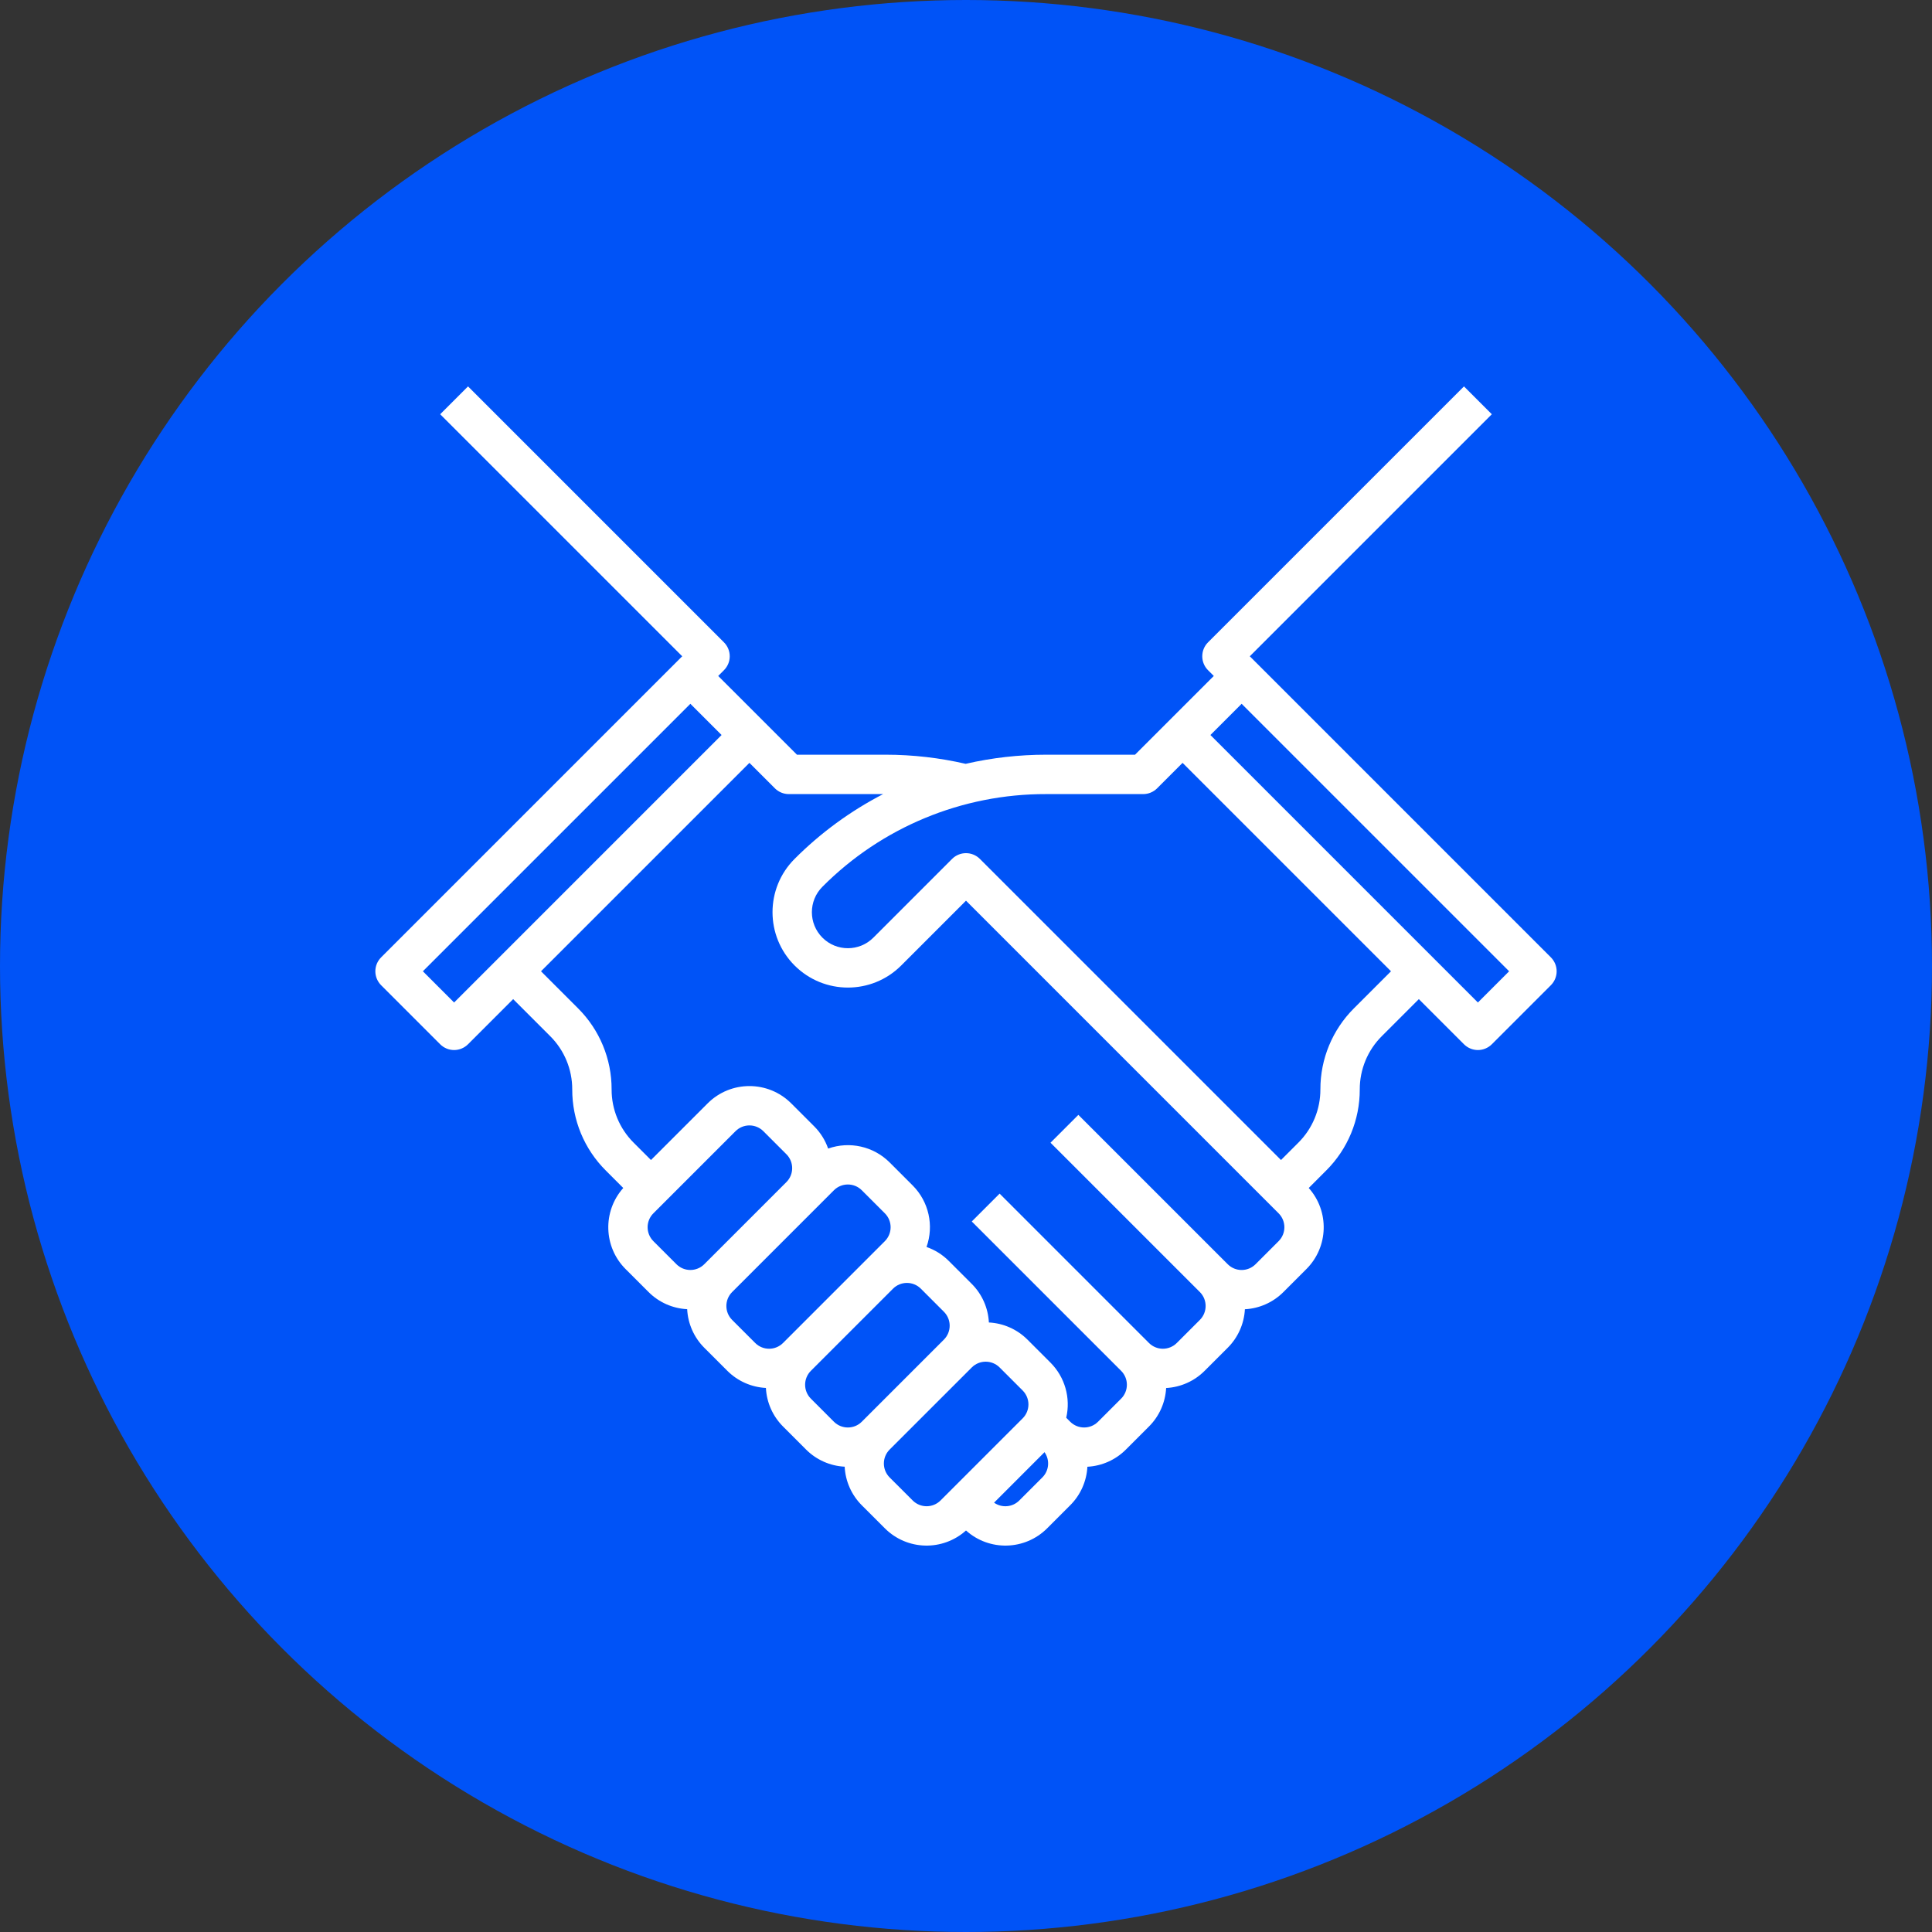
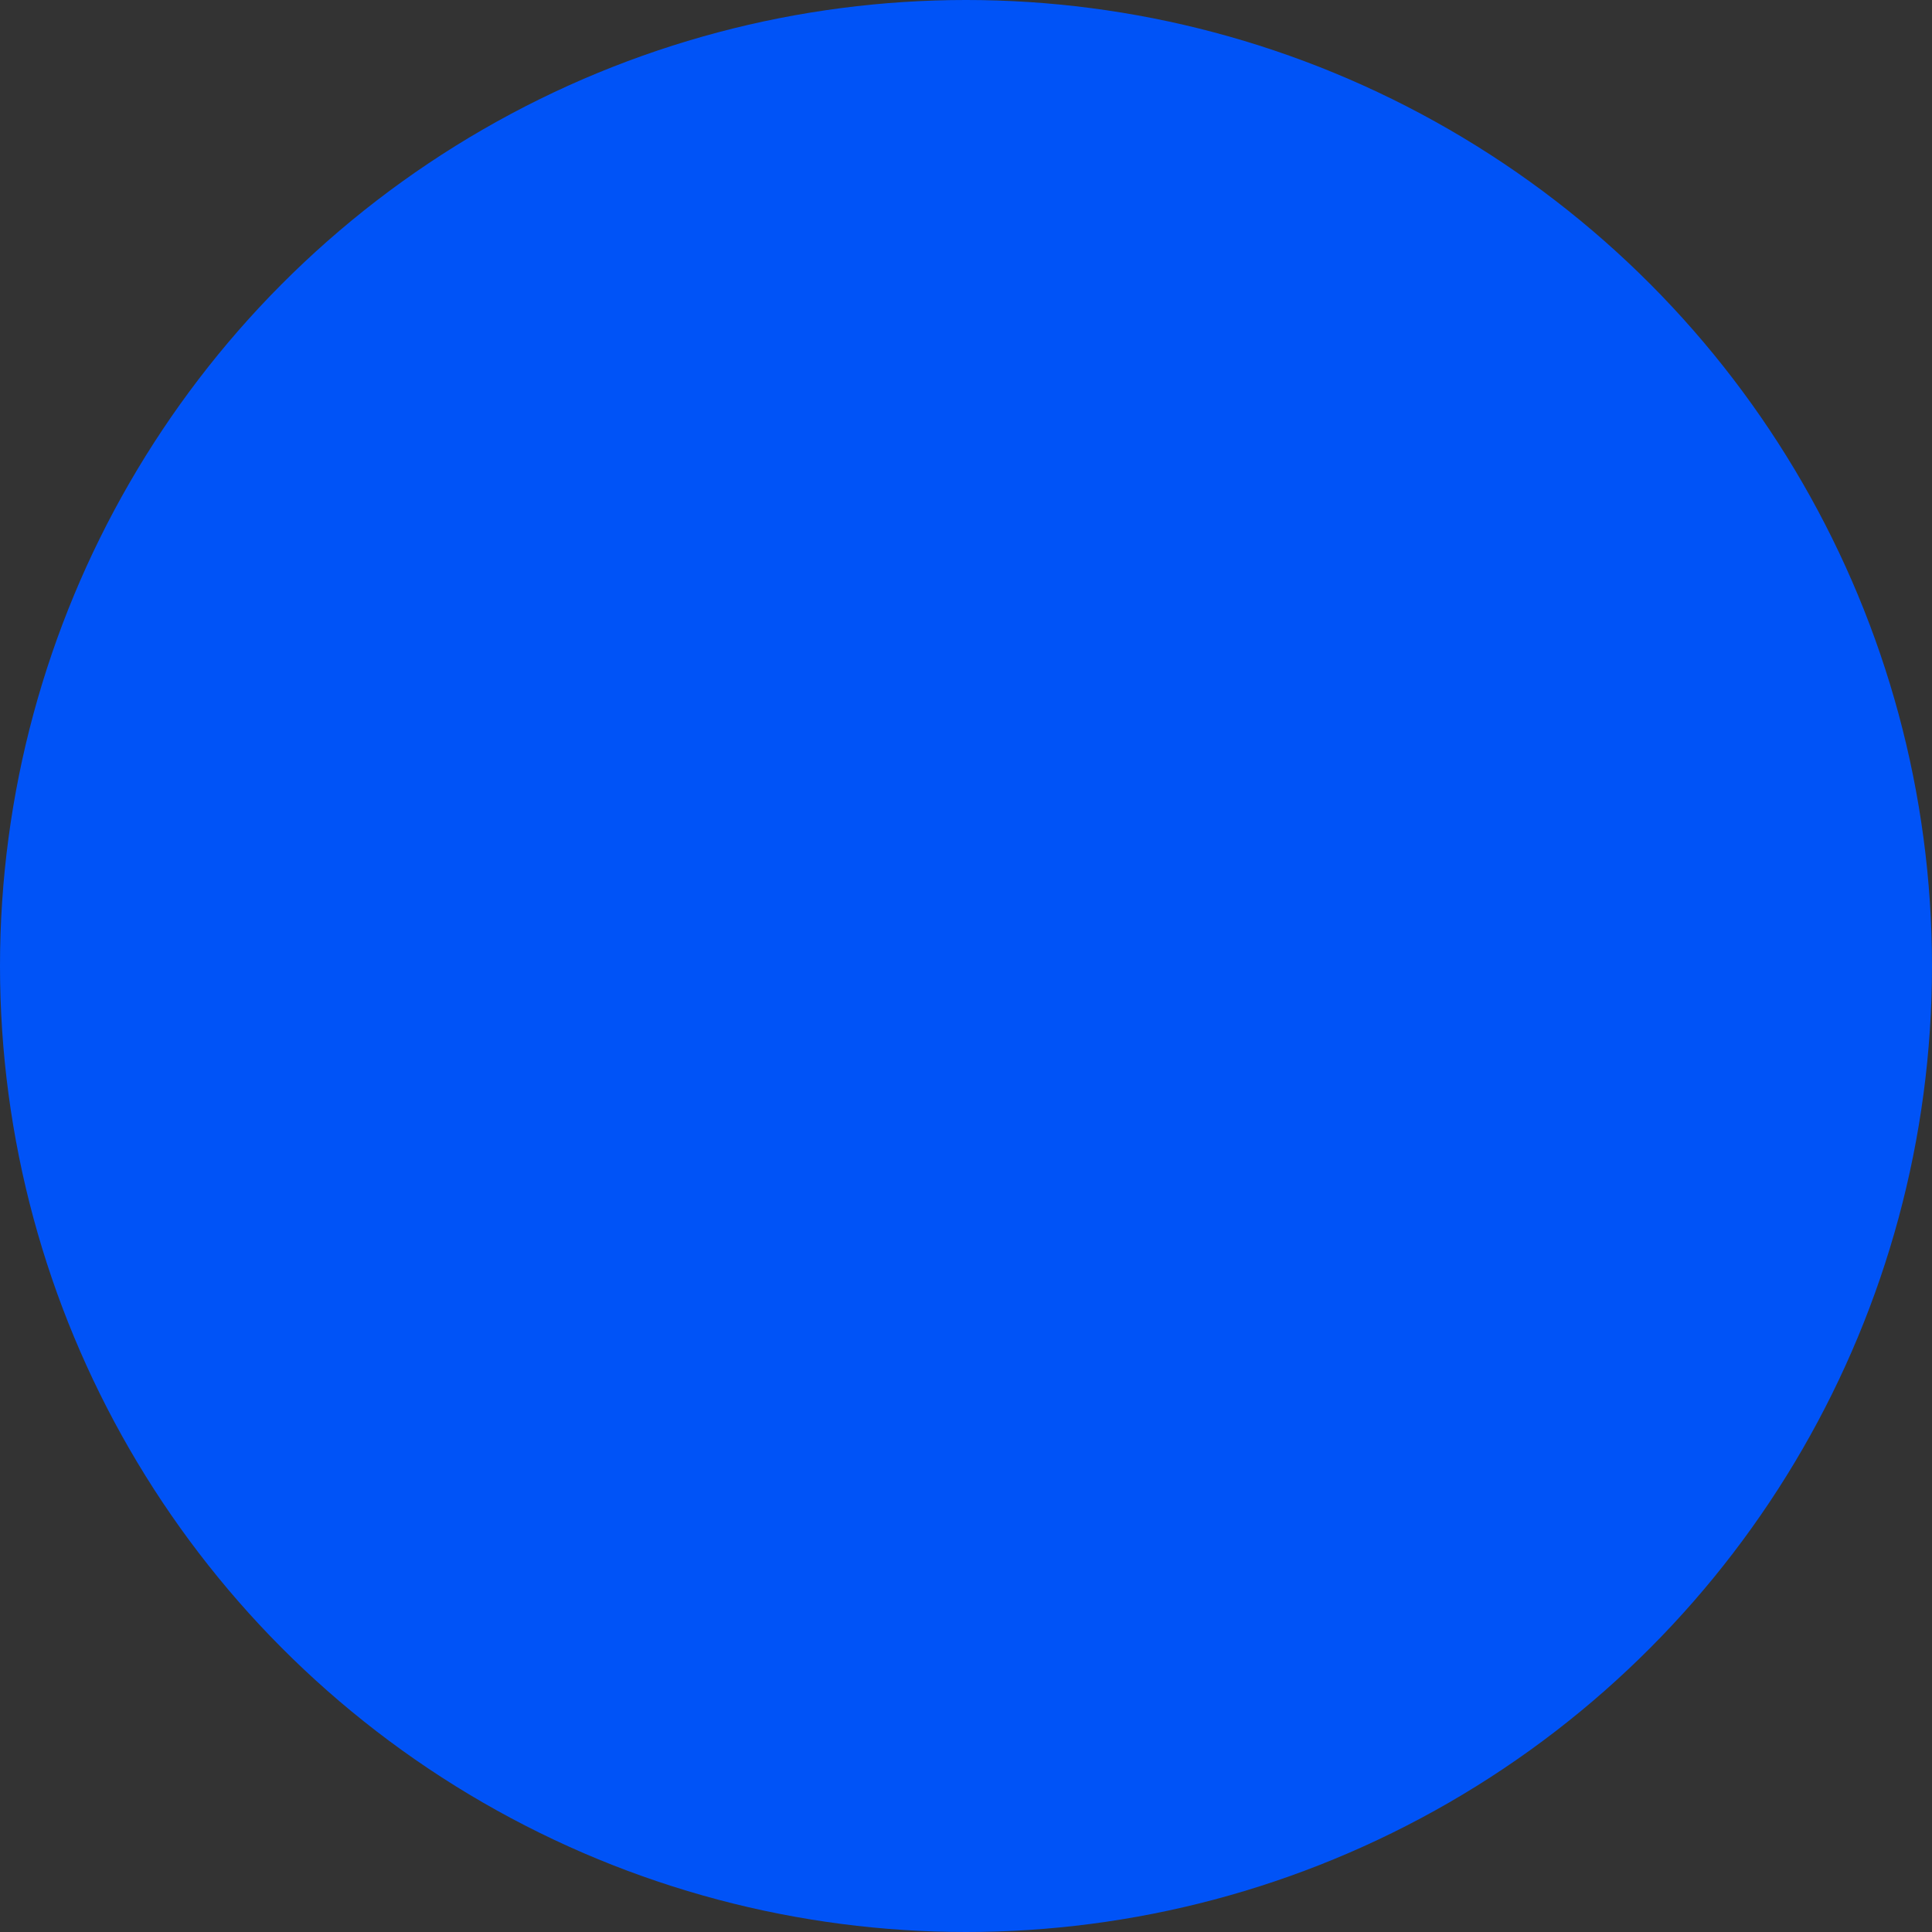
<svg xmlns="http://www.w3.org/2000/svg" width="80px" height="80px" viewBox="0 0 90 90" version="1.1">
  <rect x="0" y="0" width="90" height="90" fill="#333333" stroke="none" />
  <title>icon-contact</title>
  <g id="Page-1---Ok-Dev--" stroke="none" stroke-width="1" fill="none" fill-rule="evenodd">
    <g id="landing-content-suite-b" transform="translate(-675, -2231)">
      <g id="Group-19" transform="translate(675, 2231)">
        <circle id="Oval" fill="#0053F7" cx="45" cy="45" r="45" />
        <g id="agreement" transform="translate(17.485, 18)" fill="#FFFFFF" fill-rule="nonzero">
-           <path d="M54.761,26.598 L40.735,12.572 L52.01,1.297 L50.713,0 L38.789,11.923 C38.617,12.095 38.521,12.328 38.521,12.572 C38.521,12.815 38.617,13.048 38.789,13.22 L39.058,13.489 L35.389,17.157 L31.249,17.157 C29.987,17.157 28.729,17.299 27.499,17.582 C26.28,17.301 25.032,17.158 23.781,17.157 L19.64,17.157 L15.972,13.489 L16.24,13.22 C16.412,13.048 16.509,12.815 16.509,12.572 C16.509,12.328 16.412,12.095 16.24,11.923 L4.317,0 L3.02,1.297 L14.295,12.572 L0.269,26.598 C0.097,26.77 0,27.003 0,27.246 C0,27.489 0.097,27.723 0.269,27.895 L3.02,30.646 C3.192,30.818 3.425,30.915 3.669,30.915 C3.912,30.915 4.145,30.818 4.317,30.646 L6.42,28.543 L8.143,30.266 C8.804,30.923 9.174,31.817 9.172,32.749 C9.168,34.168 9.732,35.529 10.737,36.529 L11.549,37.341 C10.58,38.428 10.626,40.083 11.654,41.115 L12.729,42.189 C13.209,42.669 13.849,42.953 14.526,42.987 C14.56,43.664 14.844,44.304 15.323,44.784 L16.398,45.858 C16.877,46.337 17.517,46.621 18.194,46.656 C18.228,47.333 18.513,47.973 18.992,48.452 L20.066,49.527 C20.546,50.006 21.186,50.29 21.863,50.324 C21.897,51.001 22.181,51.641 22.66,52.121 L23.735,53.195 C24.768,54.228 26.428,54.272 27.515,53.296 C28.601,54.272 30.262,54.228 31.295,53.195 L32.369,52.121 C32.849,51.642 33.134,51.003 33.17,50.327 C33.846,50.291 34.485,50.006 34.963,49.527 L36.038,48.452 C36.517,47.974 36.802,47.335 36.838,46.659 C37.515,46.623 38.154,46.337 38.632,45.858 L39.707,44.784 C40.186,44.305 40.471,43.666 40.507,42.99 C41.183,42.954 41.822,42.669 42.301,42.189 L43.375,41.115 C44.404,40.083 44.45,38.428 43.481,37.341 L44.292,36.529 C45.298,35.529 45.862,34.168 45.858,32.749 C45.856,31.817 46.226,30.923 46.887,30.266 L48.61,28.543 L50.713,30.646 C50.885,30.818 51.118,30.915 51.361,30.915 C51.604,30.915 51.838,30.818 52.01,30.646 L54.761,27.895 C54.933,27.723 55.03,27.489 55.03,27.246 C55.03,27.003 54.933,26.77 54.761,26.598 Z M3.669,28.701 L2.214,27.246 L14.675,14.786 L16.129,16.24 L3.669,28.701 Z M12.952,39.818 C12.594,39.459 12.594,38.879 12.952,38.521 L16.778,34.695 C17.136,34.337 17.716,34.337 18.075,34.695 L19.149,35.769 C19.507,36.128 19.507,36.708 19.149,37.066 L15.323,40.892 C14.965,41.25 14.384,41.25 14.026,40.892 L12.952,39.818 Z M16.62,43.486 C16.263,43.128 16.263,42.548 16.62,42.189 L21.363,37.446 C21.722,37.089 22.302,37.089 22.66,37.446 L23.735,38.521 C24.093,38.879 24.093,39.459 23.735,39.818 L18.992,44.561 C18.633,44.919 18.053,44.919 17.695,44.561 L16.62,43.486 Z M20.289,47.155 C19.931,46.797 19.931,46.217 20.289,45.858 L24.115,42.032 C24.473,41.674 25.054,41.674 25.412,42.032 L26.486,43.107 C26.844,43.465 26.844,44.045 26.486,44.404 L22.66,48.23 C22.302,48.587 21.722,48.587 21.363,48.23 L20.289,47.155 Z M25.032,51.898 L23.957,50.824 C23.6,50.465 23.6,49.885 23.957,49.527 L27.784,45.701 C28.142,45.343 28.722,45.343 29.081,45.701 L30.155,46.775 C30.513,47.134 30.513,47.714 30.155,48.072 L26.329,51.898 C25.971,52.256 25.39,52.256 25.032,51.898 L25.032,51.898 Z M31.072,50.824 L29.998,51.898 C29.683,52.214 29.186,52.256 28.822,52 L31.173,49.648 C31.43,50.012 31.388,50.509 31.072,50.824 L31.072,50.824 Z M42.078,39.818 L41.004,40.892 C40.645,41.251 40.065,41.251 39.707,40.892 L39.169,40.355 L32.749,33.935 L31.452,35.232 L37.872,41.652 L38.41,42.189 C38.767,42.548 38.767,43.128 38.41,43.486 L37.335,44.561 C36.977,44.919 36.396,44.919 36.038,44.561 L35.501,44.024 L29.081,37.604 L27.784,38.901 L34.204,45.321 L34.741,45.858 C35.099,46.216 35.099,46.797 34.741,47.155 L33.666,48.23 C33.308,48.587 32.728,48.587 32.369,48.23 L32.184,48.044 C32.399,47.12 32.122,46.15 31.452,45.478 L30.378,44.404 C29.898,43.925 29.258,43.64 28.581,43.606 C28.547,42.929 28.263,42.289 27.784,41.81 L26.709,40.735 C26.418,40.444 26.065,40.224 25.676,40.089 C26.031,39.089 25.781,37.975 25.032,37.224 L23.957,36.149 C23.206,35.4 22.092,35.15 21.093,35.505 C20.958,35.117 20.737,34.763 20.446,34.472 L19.372,33.398 C18.296,32.325 16.556,32.325 15.481,33.398 L12.84,36.038 L12.034,35.232 C11.374,34.575 11.003,33.681 11.006,32.749 C11.01,31.331 10.446,29.97 9.44,28.969 L7.717,27.246 L17.426,17.537 L18.612,18.723 C18.784,18.895 19.017,18.992 19.26,18.992 L23.654,18.992 C22.132,19.78 20.74,20.798 19.529,22.012 C18.159,23.383 18.16,25.606 19.53,26.976 C20.901,28.347 23.123,28.348 24.495,26.978 L27.515,23.957 L41.541,37.984 L42.078,38.521 C42.436,38.879 42.436,39.46 42.078,39.818 L42.078,39.818 Z M45.589,28.969 C44.584,29.97 44.02,31.331 44.024,32.749 C44.026,33.681 43.656,34.575 42.995,35.232 L42.189,36.038 L28.163,22.012 C27.805,21.654 27.225,21.654 26.866,22.012 L23.198,25.681 C22.543,26.335 21.481,26.335 20.827,25.68 C20.172,25.025 20.172,23.964 20.826,23.309 C23.584,20.536 27.337,18.981 31.249,18.992 L35.769,18.992 C36.013,18.992 36.246,18.895 36.418,18.723 L37.604,17.537 L47.313,27.246 L45.589,28.969 Z M51.361,28.701 L38.901,16.24 L40.355,14.786 L52.816,27.246 L51.361,28.701 Z" id="Shape" />
-         </g>
+           </g>
      </g>
    </g>
  </g>
</svg>